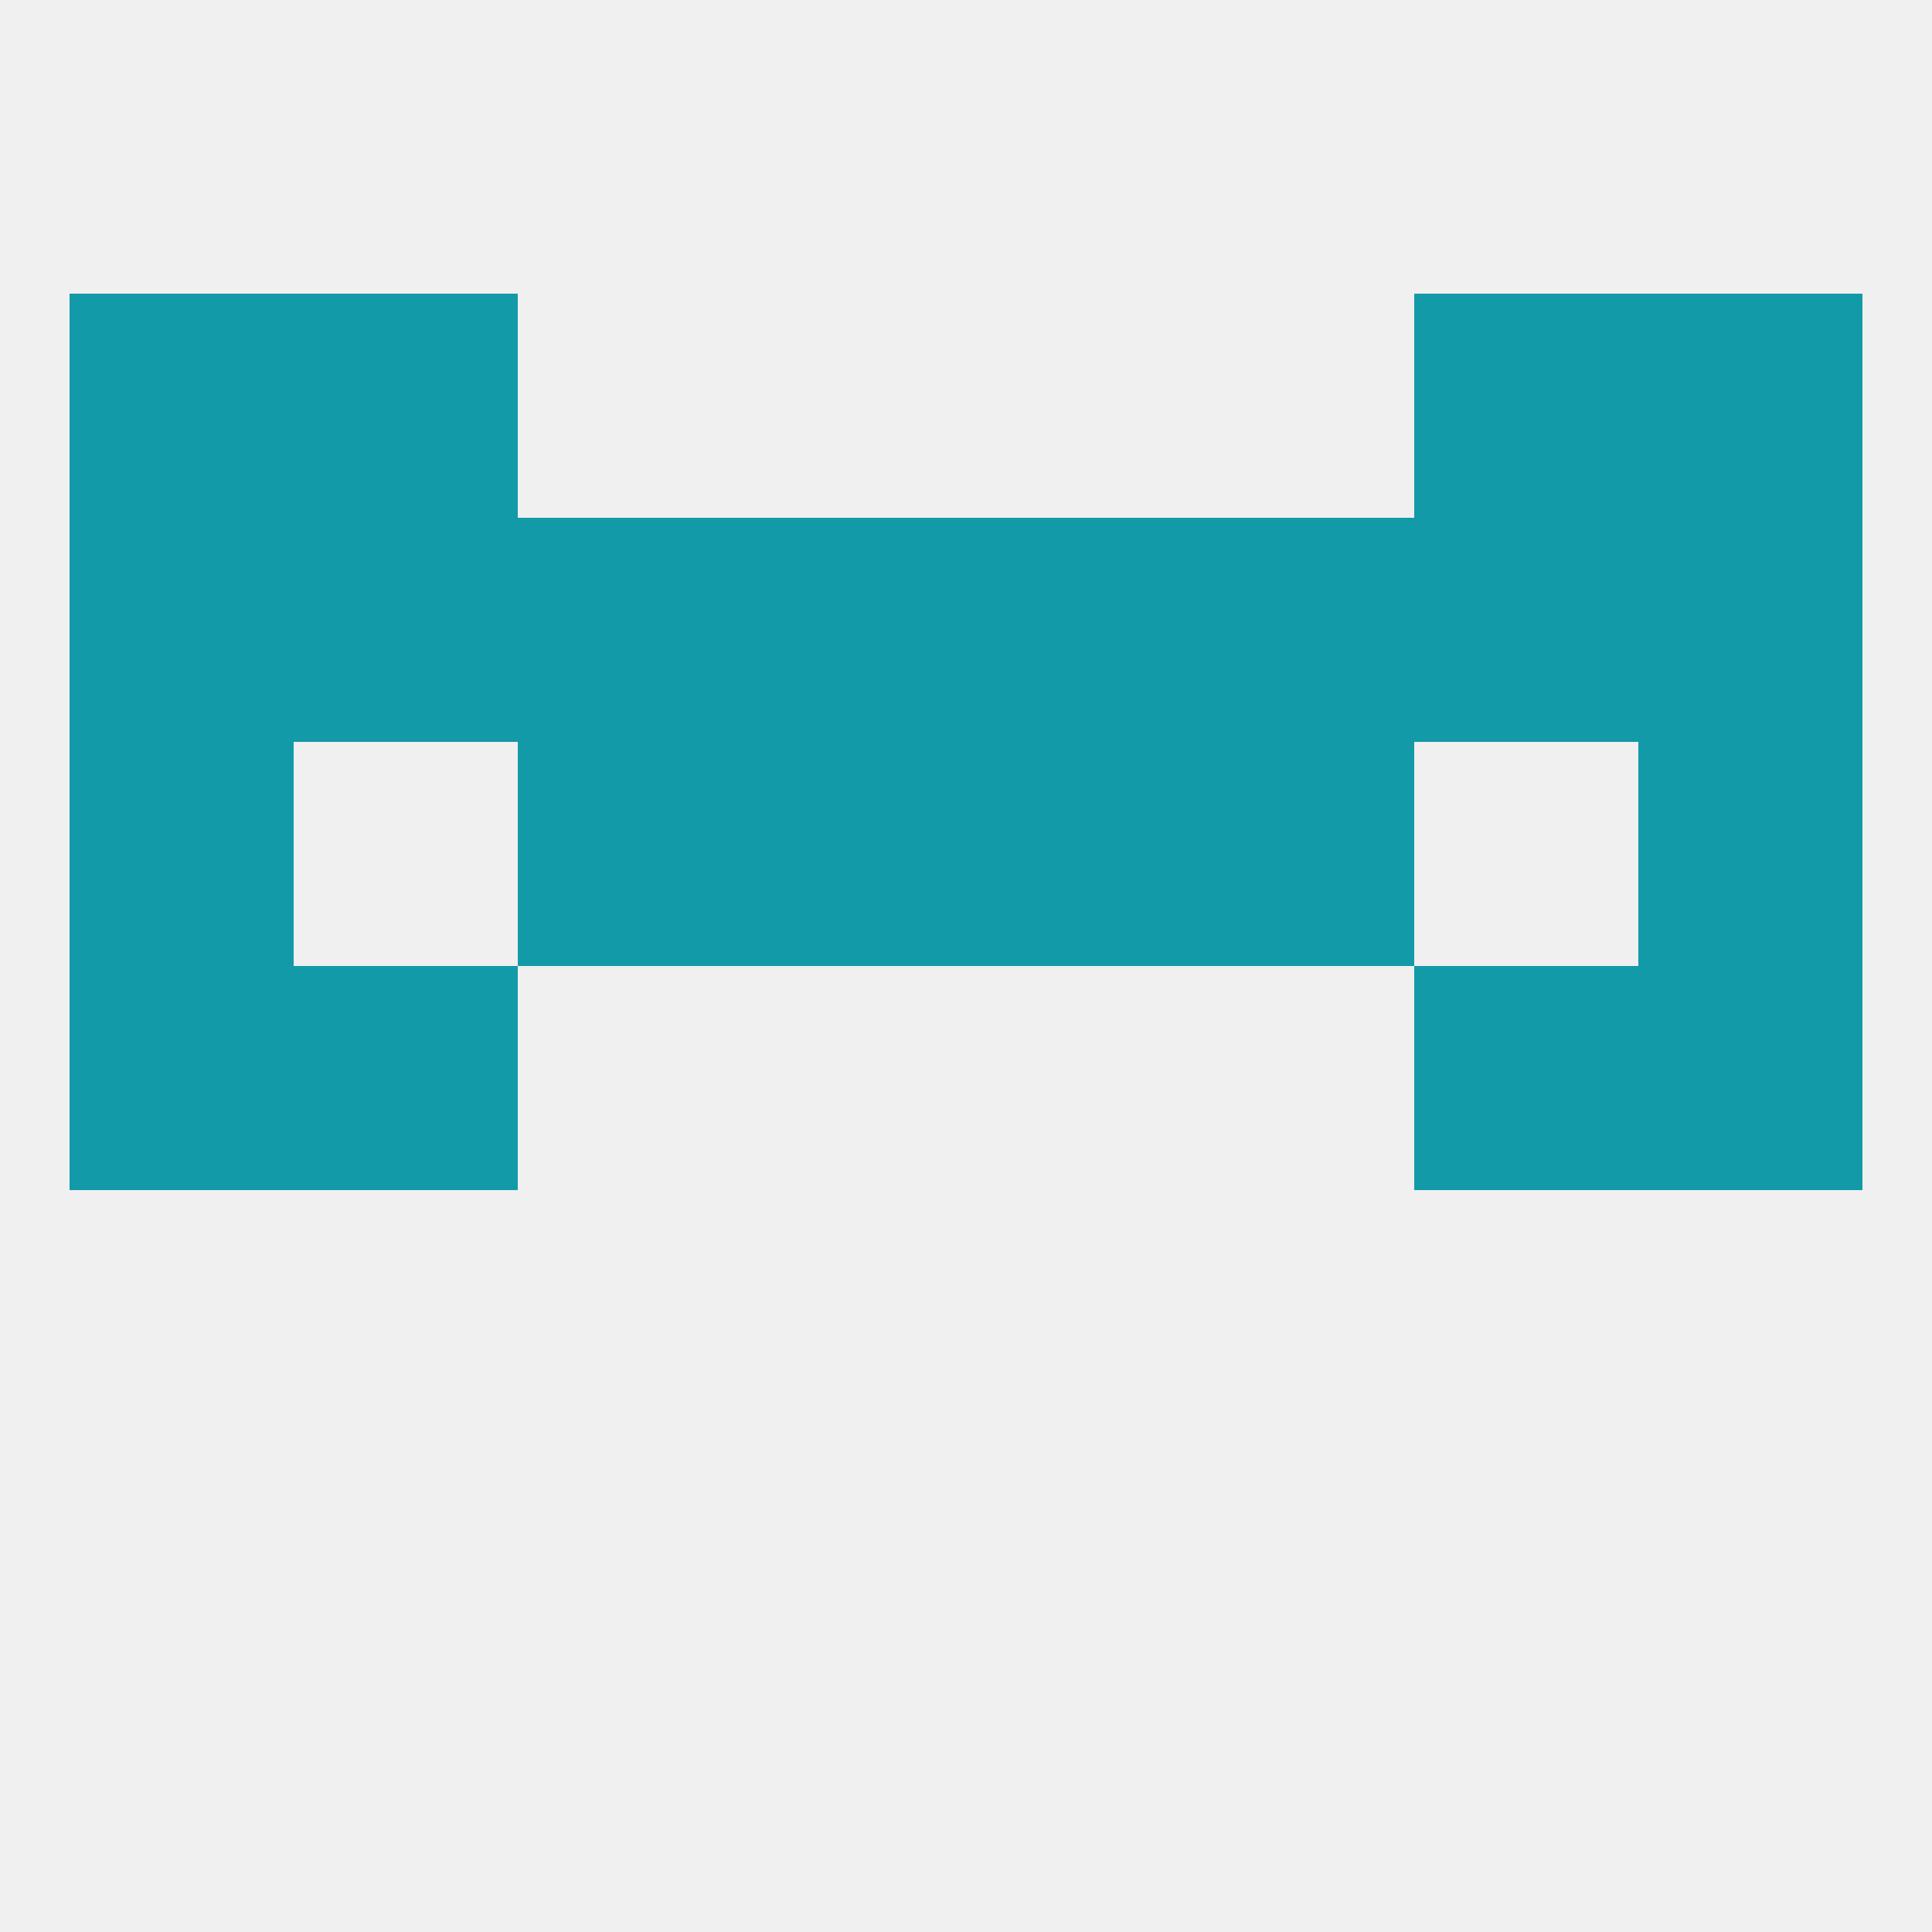
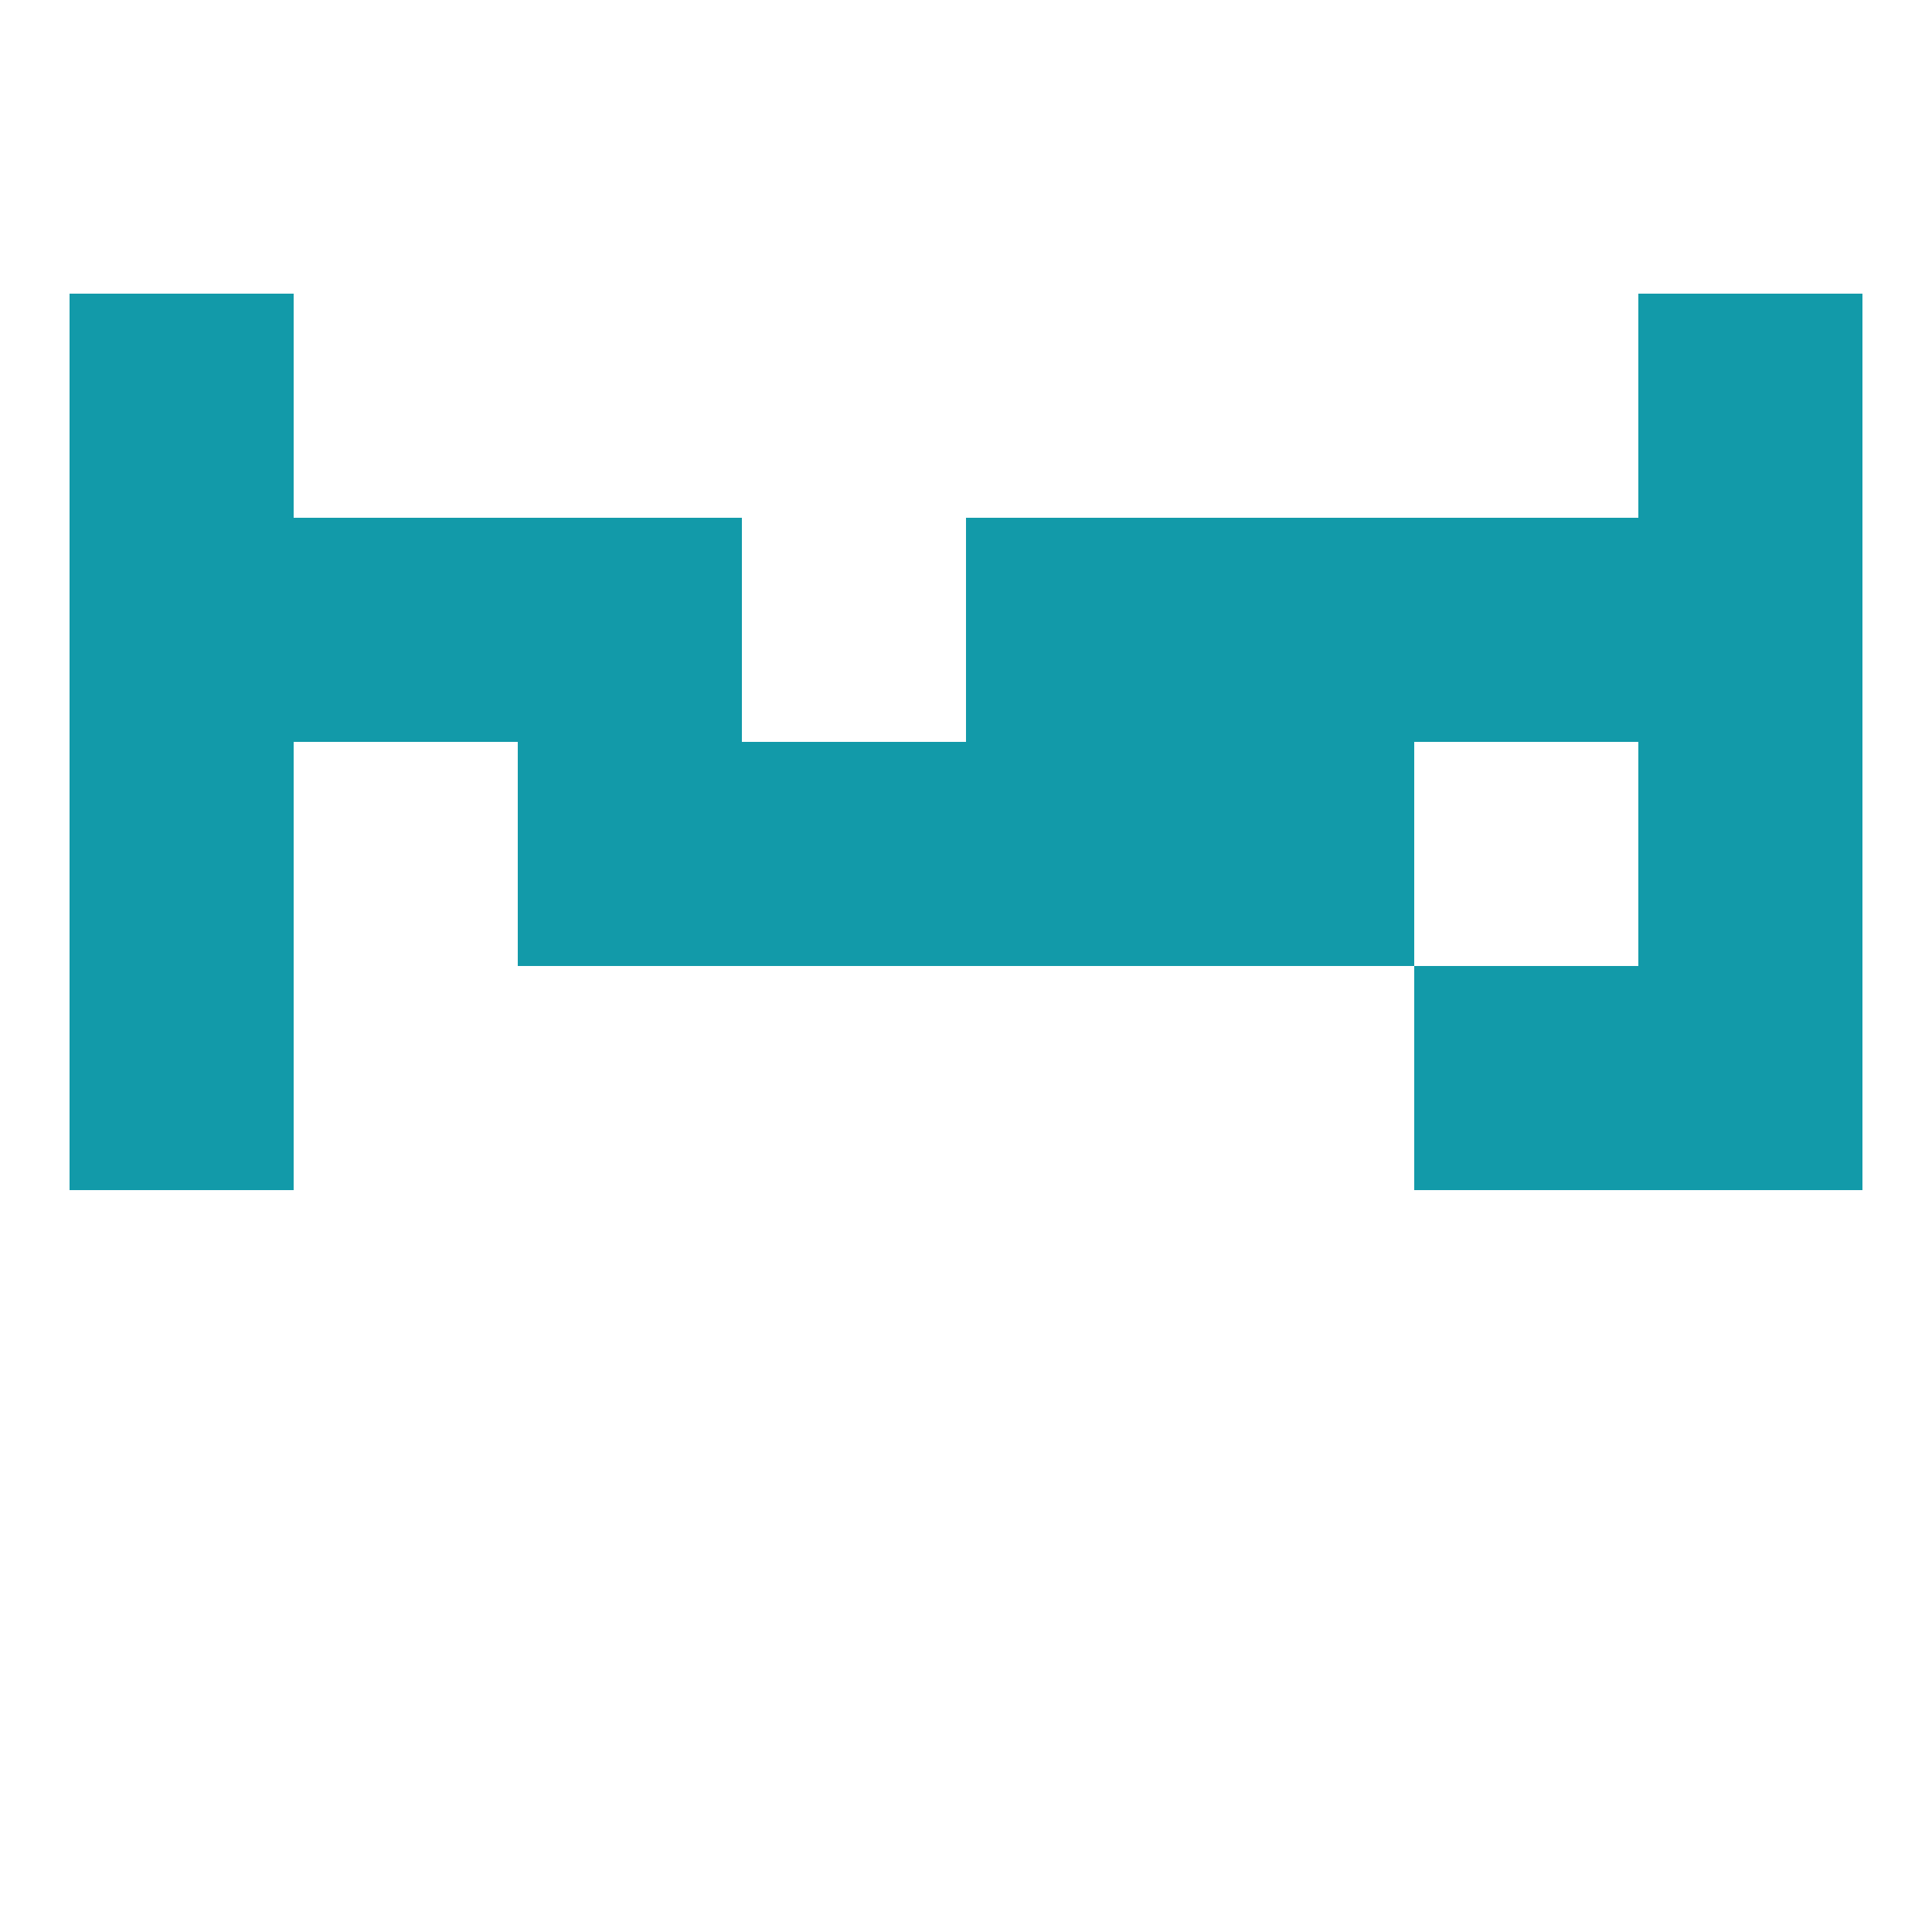
<svg xmlns="http://www.w3.org/2000/svg" version="1.1" baseprofile="full" width="250" height="250" viewBox="0 0 250 250">
-   <rect width="100%" height="100%" fill="rgba(240,240,240,255)" />
  <rect x="183" y="67" width="29" height="29" fill="rgba(18,154,169,255)" />
  <rect x="9" y="67" width="29" height="29" fill="rgba(18,154,169,255)" />
  <rect x="212" y="67" width="29" height="29" fill="rgba(18,154,169,255)" />
  <rect x="154" y="67" width="29" height="29" fill="rgba(18,154,169,255)" />
  <rect x="67" y="67" width="29" height="29" fill="rgba(18,154,169,255)" />
-   <rect x="96" y="67" width="29" height="29" fill="rgba(18,154,169,255)" />
  <rect x="125" y="67" width="29" height="29" fill="rgba(18,154,169,255)" />
  <rect x="38" y="67" width="29" height="29" fill="rgba(18,154,169,255)" />
-   <rect x="38" y="38" width="29" height="29" fill="rgba(18,154,169,255)" />
-   <rect x="183" y="38" width="29" height="29" fill="rgba(18,154,169,255)" />
  <rect x="9" y="38" width="29" height="29" fill="rgba(18,154,169,255)" />
  <rect x="212" y="38" width="29" height="29" fill="rgba(18,154,169,255)" />
  <rect x="212" y="125" width="29" height="29" fill="rgba(18,154,169,255)" />
-   <rect x="38" y="125" width="29" height="29" fill="rgba(18,154,169,255)" />
  <rect x="183" y="125" width="29" height="29" fill="rgba(18,154,169,255)" />
  <rect x="9" y="125" width="29" height="29" fill="rgba(18,154,169,255)" />
  <rect x="9" y="96" width="29" height="29" fill="rgba(18,154,169,255)" />
  <rect x="212" y="96" width="29" height="29" fill="rgba(18,154,169,255)" />
  <rect x="67" y="96" width="29" height="29" fill="rgba(18,154,169,255)" />
  <rect x="154" y="96" width="29" height="29" fill="rgba(18,154,169,255)" />
  <rect x="96" y="96" width="29" height="29" fill="rgba(18,154,169,255)" />
  <rect x="125" y="96" width="29" height="29" fill="rgba(18,154,169,255)" />
</svg>